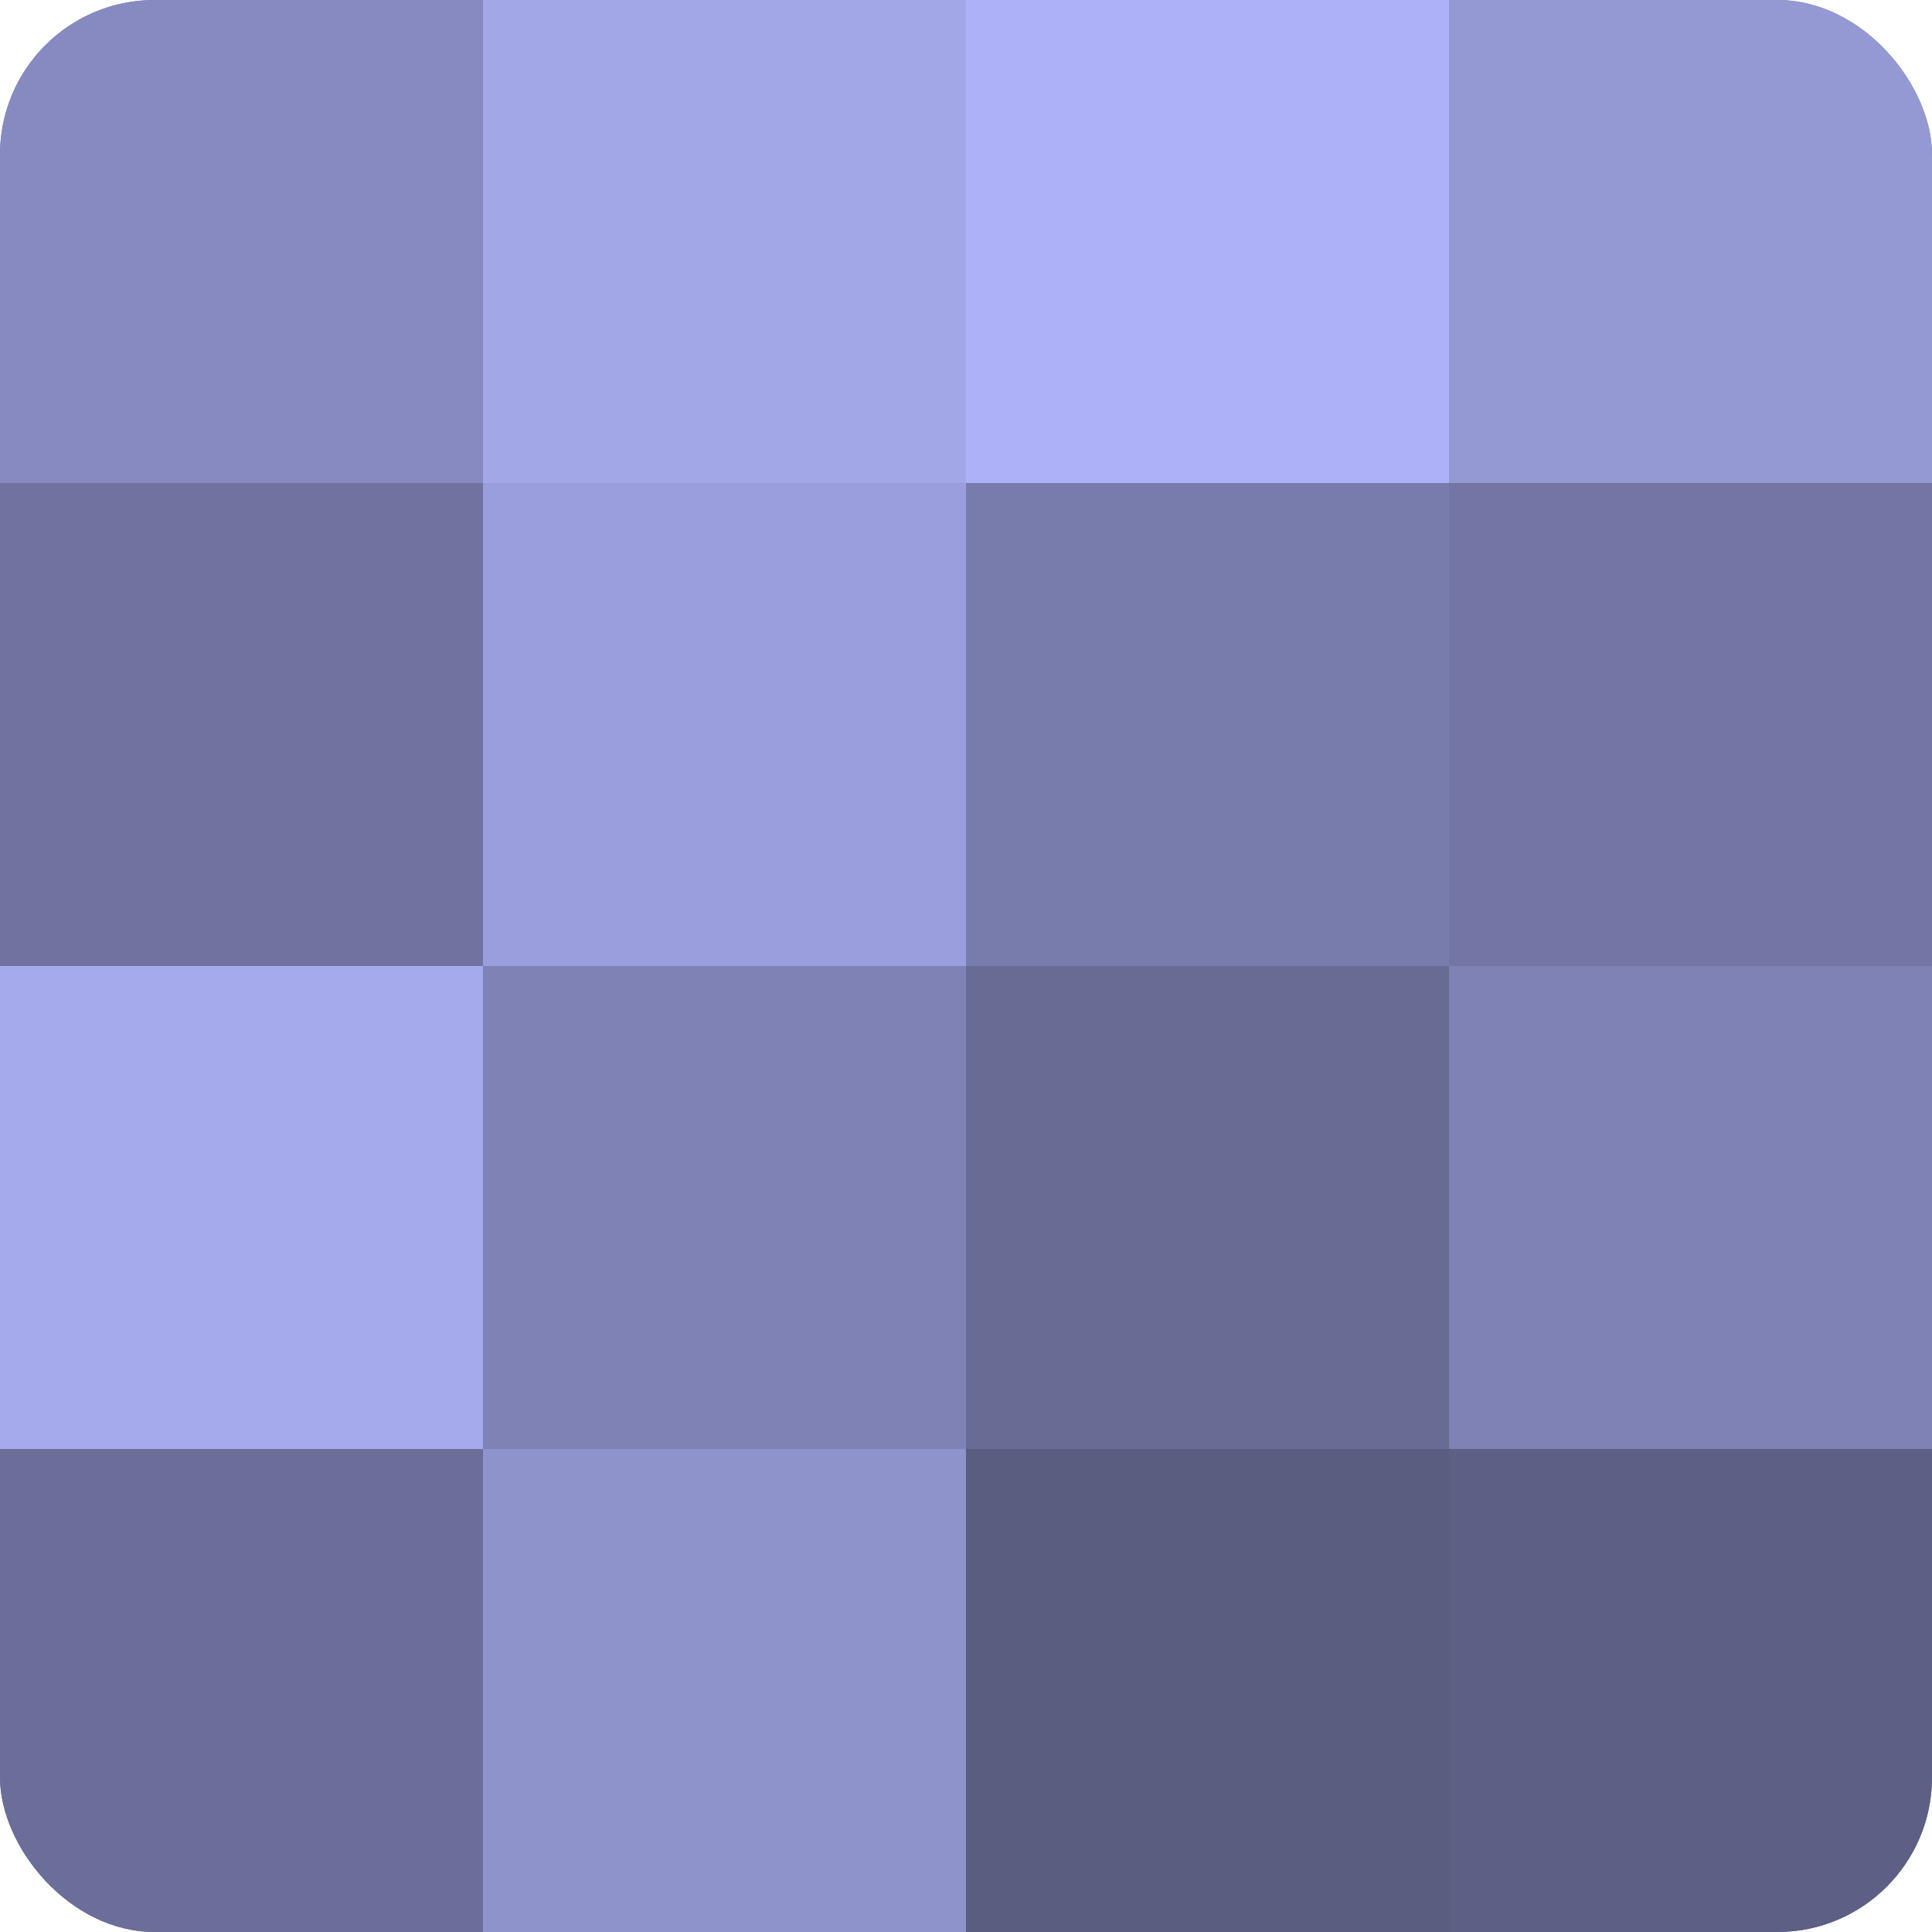
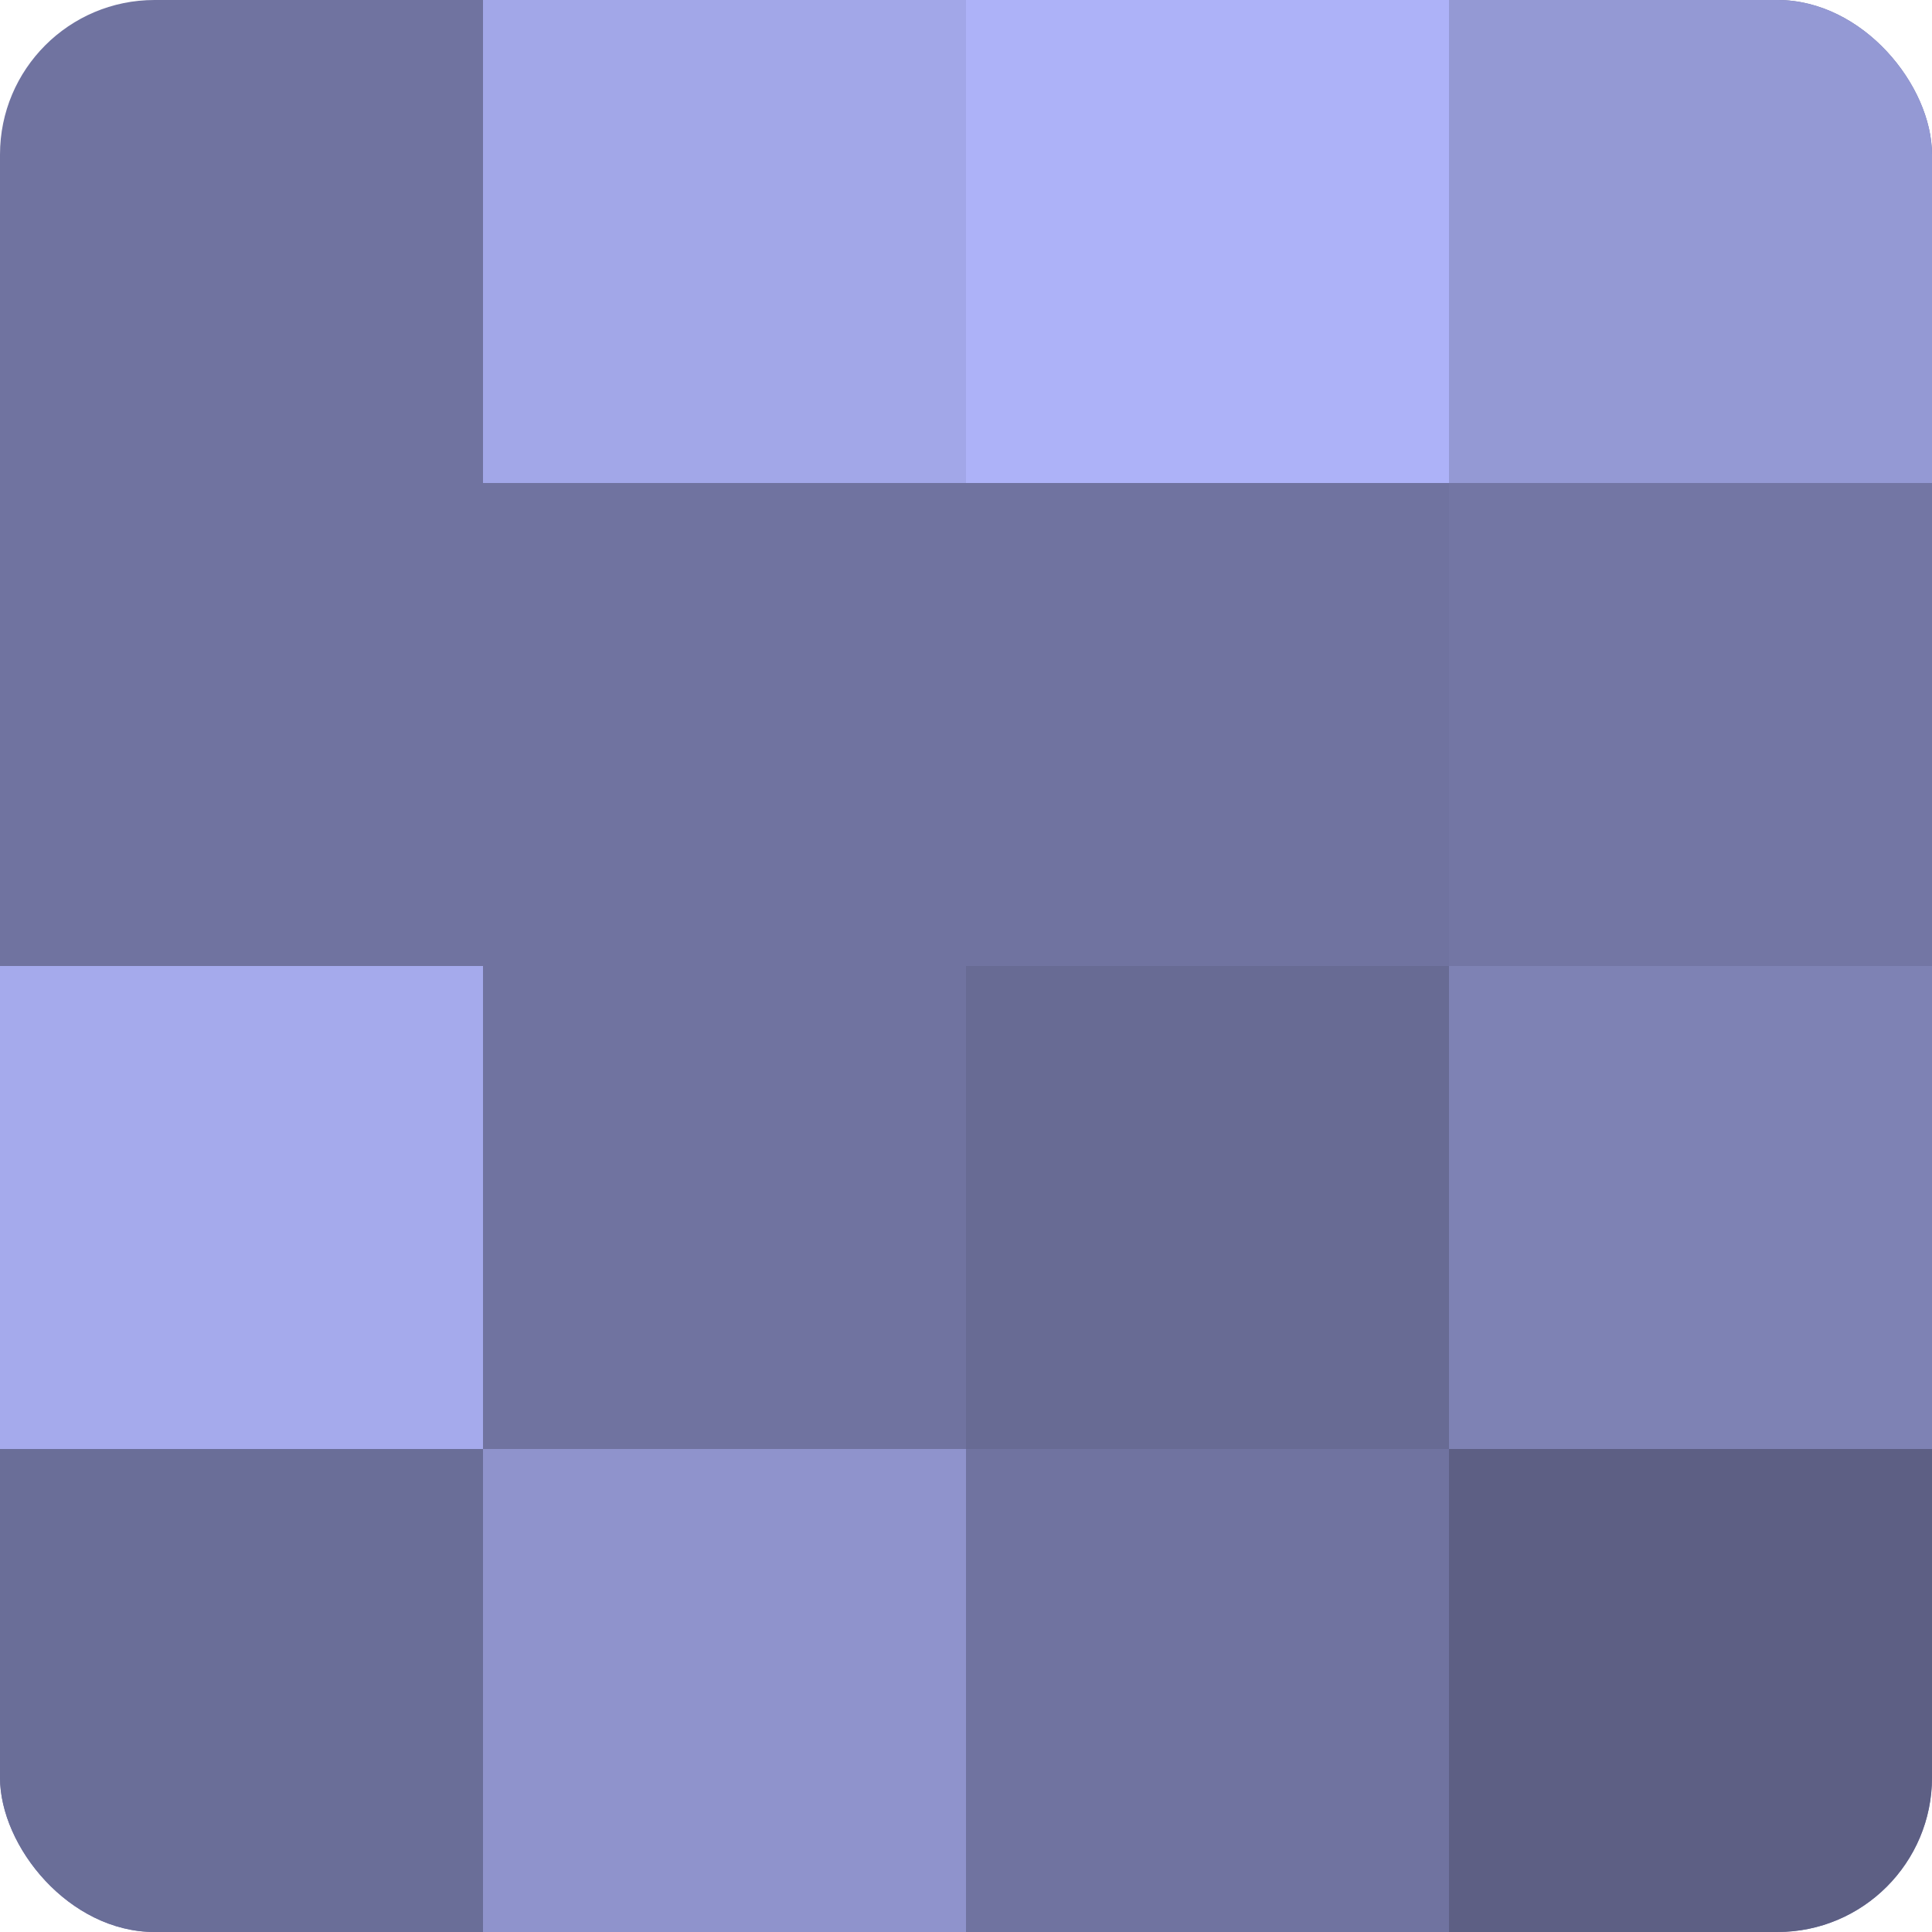
<svg xmlns="http://www.w3.org/2000/svg" width="60" height="60" viewBox="0 0 100 100" preserveAspectRatio="xMidYMid meet">
  <defs>
    <clipPath id="c" width="100" height="100">
      <rect width="100" height="100" rx="8" ry="8" />
    </clipPath>
  </defs>
  <g clip-path="url(#c)">
    <rect width="100" height="100" fill="#7073a0" />
-     <rect width="25" height="25" fill="#868ac0" />
    <rect y="25" width="25" height="25" fill="#7073a0" />
    <rect y="50" width="25" height="25" fill="#a5aaec" />
    <rect y="75" width="25" height="25" fill="#6a6e98" />
    <rect x="25" width="25" height="25" fill="#a2a7e8" />
-     <rect x="25" y="25" width="25" height="25" fill="#9a9edc" />
-     <rect x="25" y="50" width="25" height="25" fill="#7e82b4" />
    <rect x="25" y="75" width="25" height="25" fill="#8f93cc" />
    <rect x="50" width="25" height="25" fill="#adb2f8" />
-     <rect x="50" y="25" width="25" height="25" fill="#787cac" />
    <rect x="50" y="50" width="25" height="25" fill="#686b94" />
-     <rect x="50" y="75" width="25" height="25" fill="#5a5c80" />
    <rect x="75" width="25" height="25" fill="#9499d4" />
    <rect x="75" y="25" width="25" height="25" fill="#7376a4" />
    <rect x="75" y="50" width="25" height="25" fill="#7e82b4" />
    <rect x="75" y="75" width="25" height="25" fill="#5d5f84" />
  </g>
</svg>